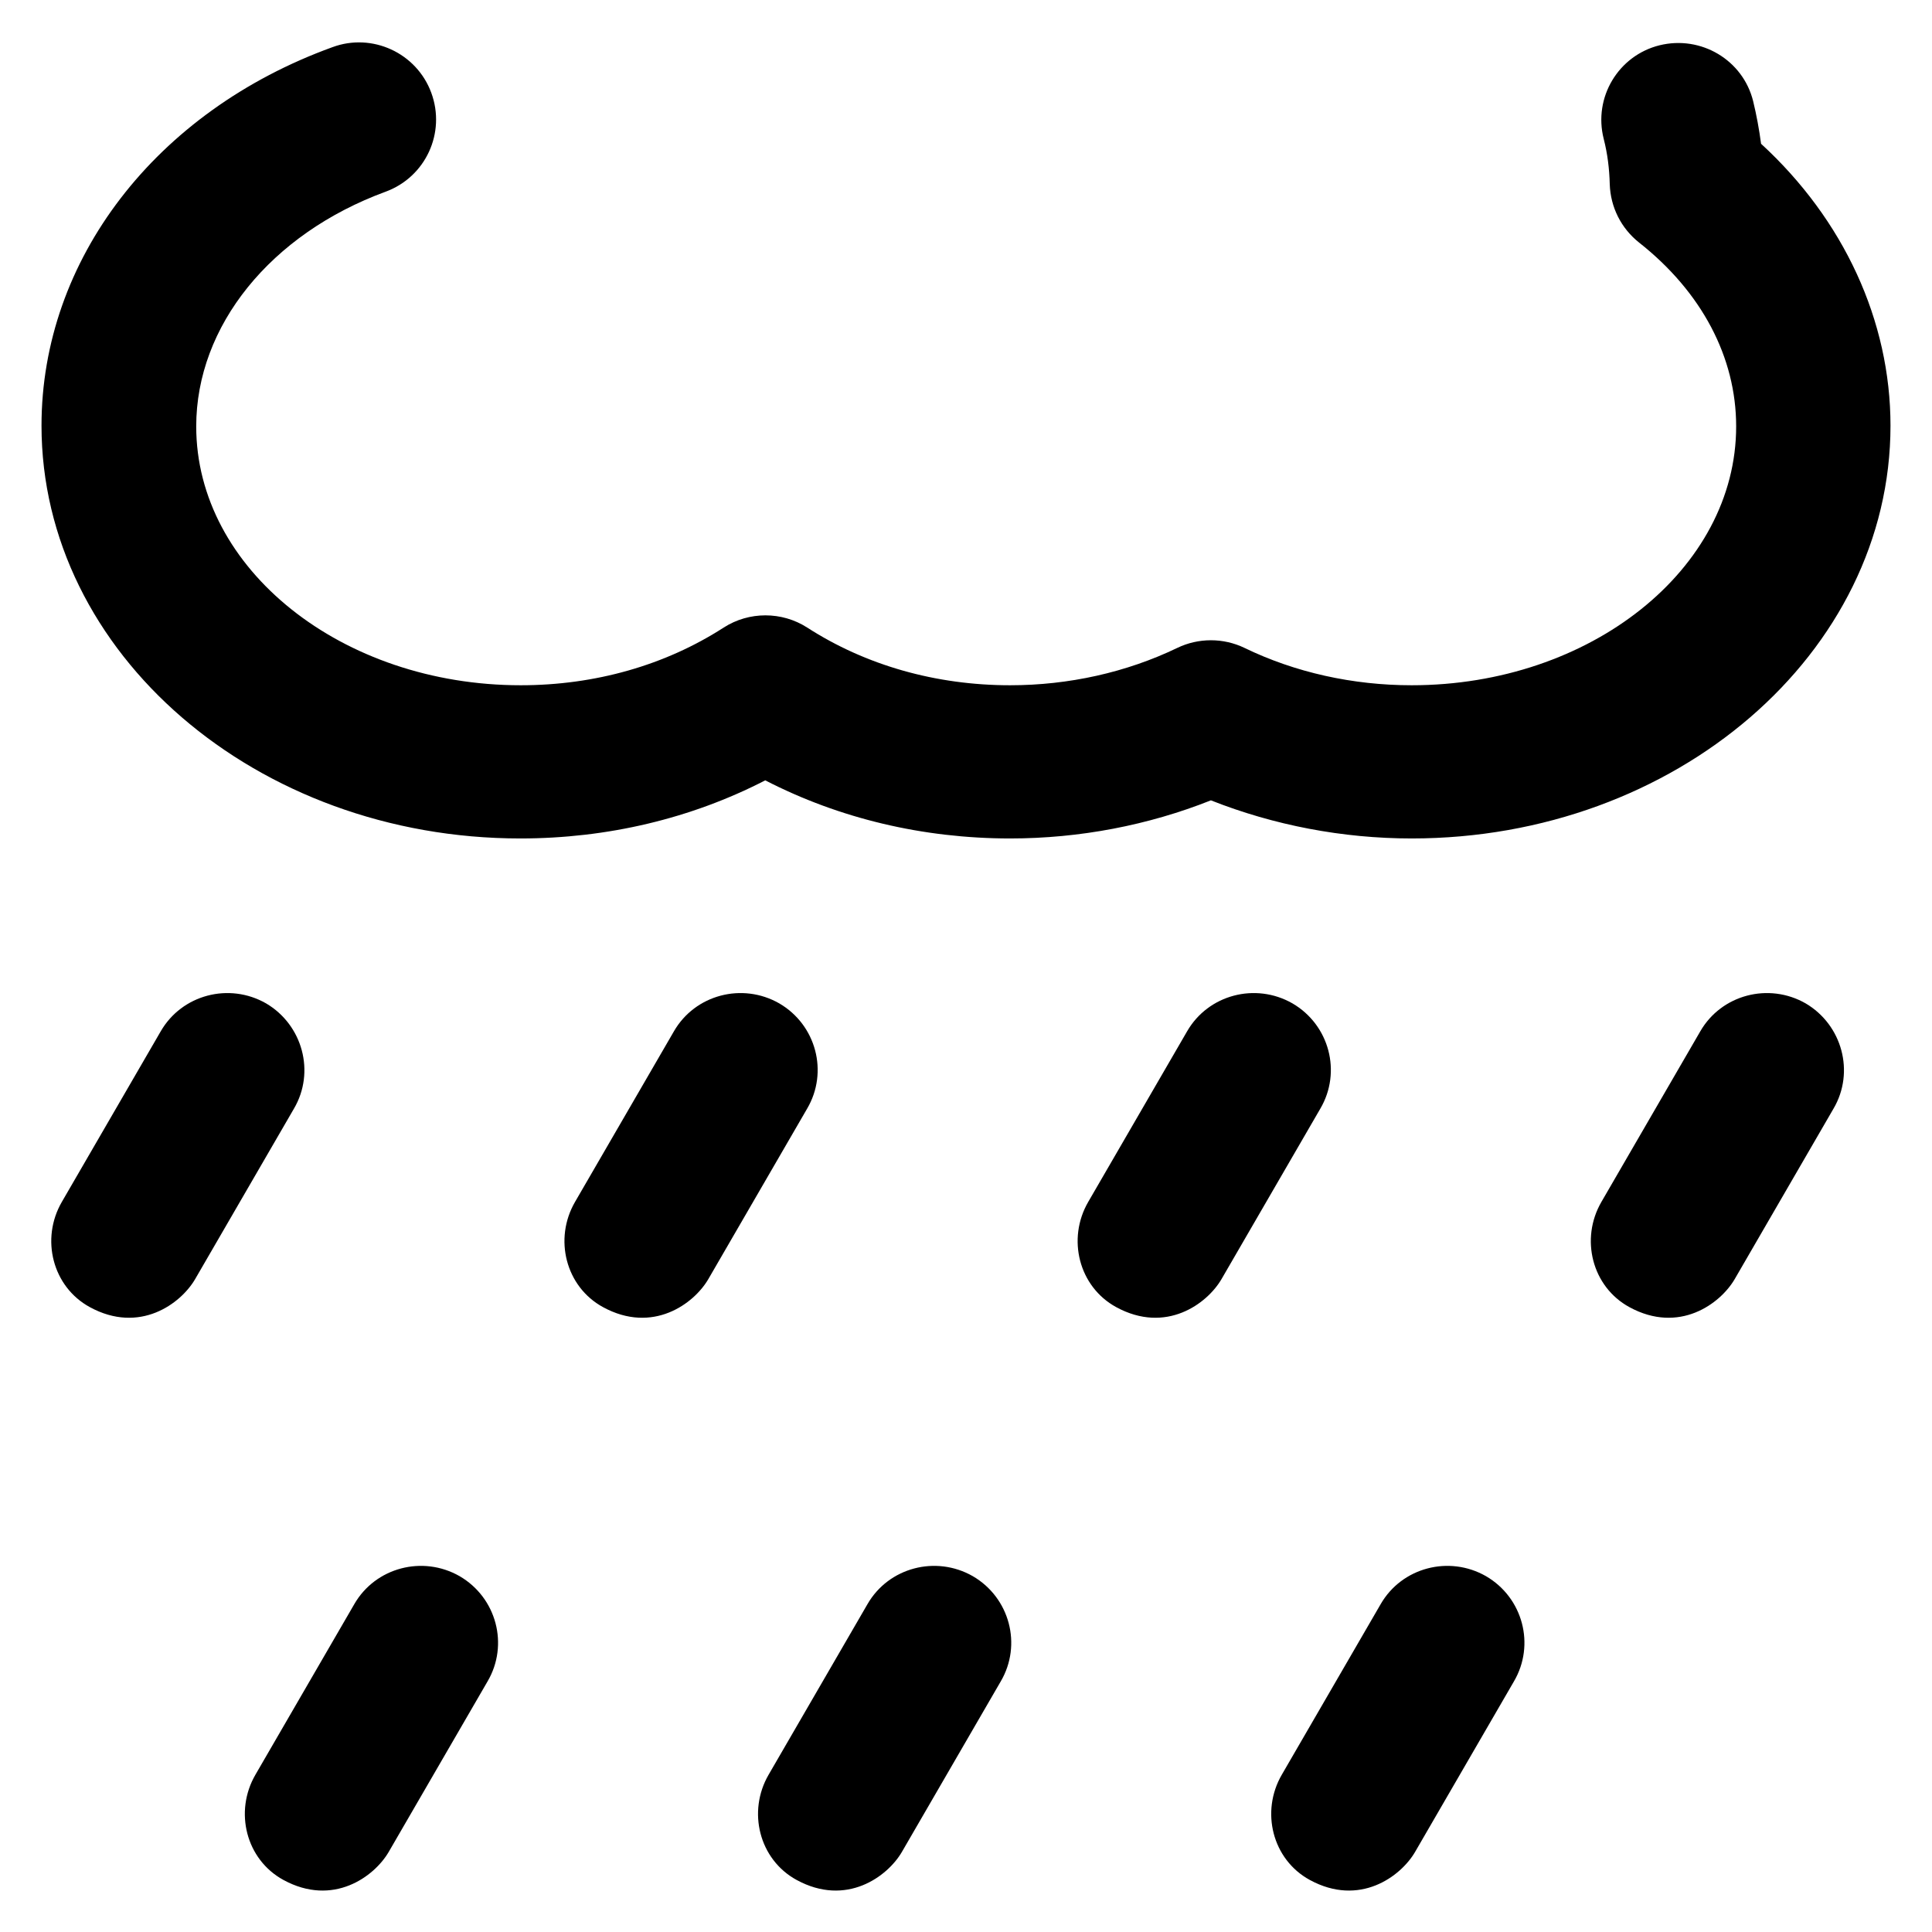
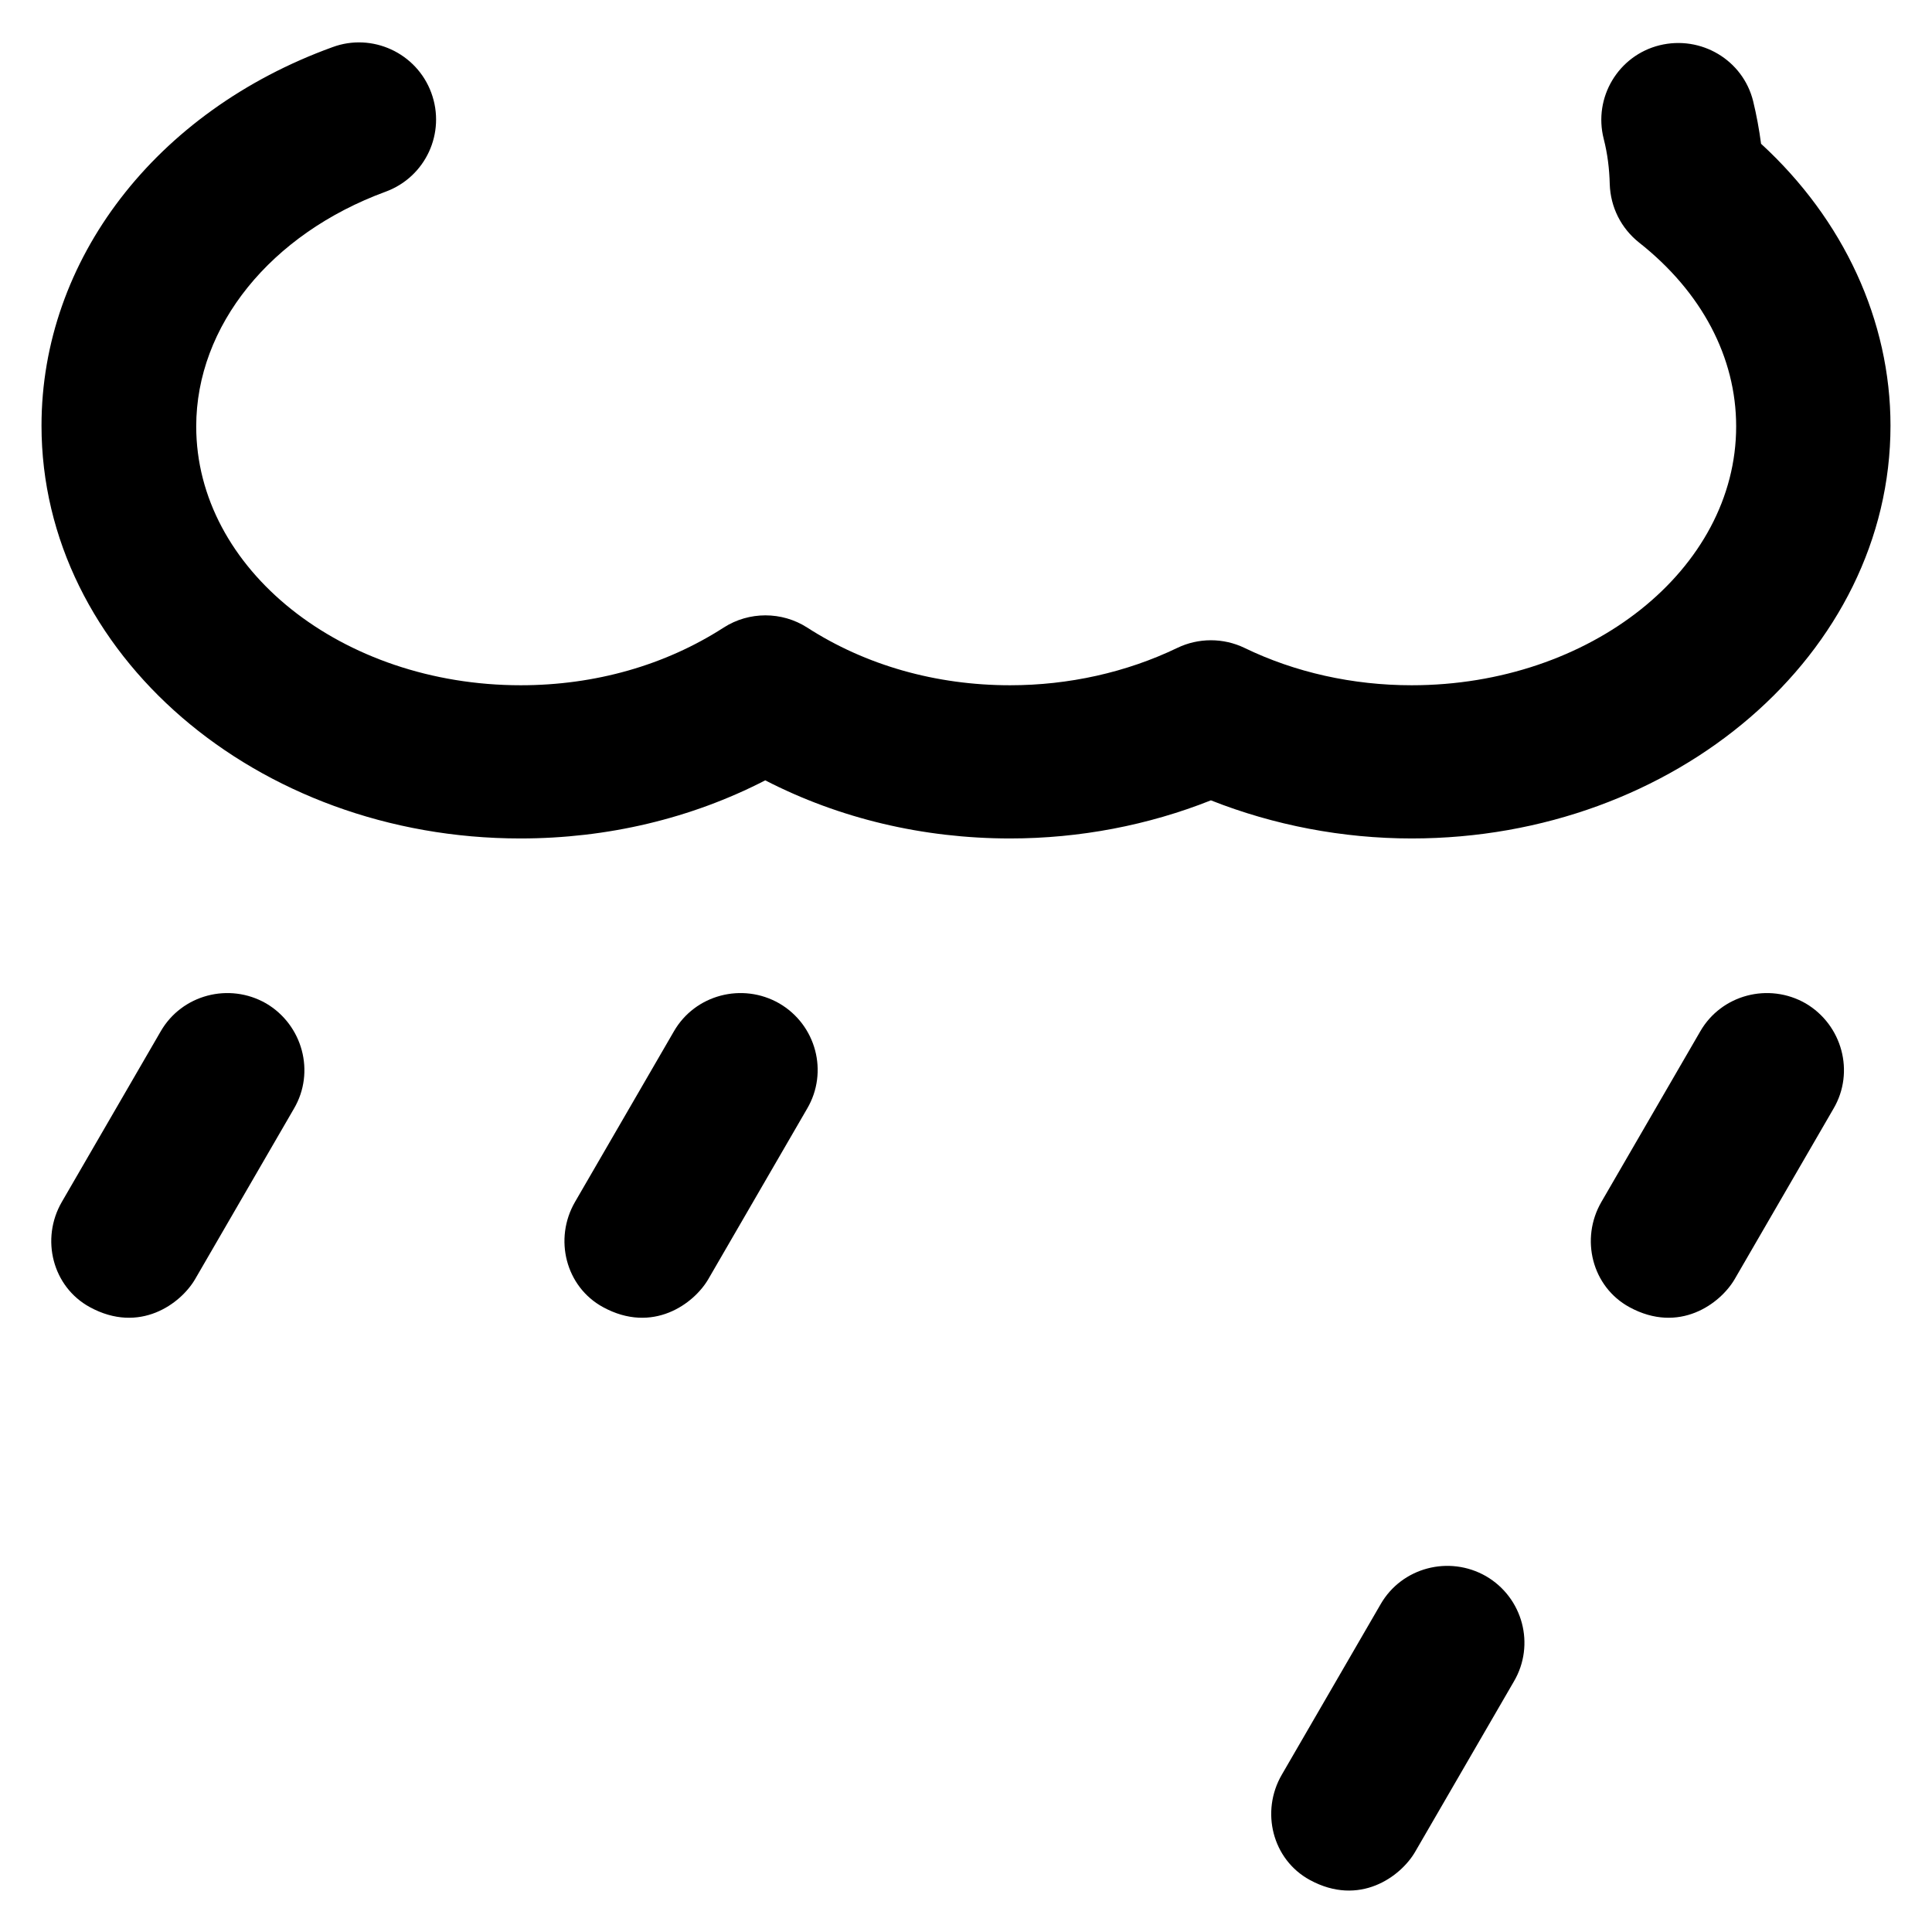
<svg xmlns="http://www.w3.org/2000/svg" version="1.1" viewBox="0 0 512 512" enable-background="new 0 0 512 512">
  <g>
    <g>
      <path d="m70.5,265.9c-9.8-5.6-22.3-2.3-27.9,7.4l-26.2,45.2c-5.7,9.8-2.5,22.5 7.4,27.9 13.2,7.2 24.1-0.9 27.9-7.4l26.2-45.2c5.7-9.7 2.3-22.2-7.4-27.9z" />
      <path d="m206.5,265.9c-9.8-5.6-22.3-2.3-27.9,7.4l-26.2,45.2c-5.7,9.8-2.5,22.5 7.4,27.9 13.2,7.2 24.1-0.9 27.9-7.4l26.2-45.2c5.7-9.7 2.4-22.2-7.4-27.9z" />
      <path d="m393.8,417.7c-9.8-5.6-22.3-2.3-27.9,7.4l-26.2,45.2c-5.7,9.8-2.5,22.5 7.4,27.9 13.2,7.2 24.1-0.9 27.9-7.4l26.2-45.2c5.7-9.7 2.4-22.2-7.4-27.9z" />
-       <path d="m257.8,417.7c-9.8-5.6-22.3-2.3-27.9,7.4l-26.2,45.2c-5.7,9.8-2.5,22.5 7.4,27.9 13.2,7.2 24.1-0.9 27.9-7.4l26.2-45.2c5.7-9.7 2.4-22.2-7.4-27.9z" />
-       <path d="m121.8,417.7c-9.8-5.6-22.3-2.3-27.9,7.4l-26.2,45.2c-5.7,9.8-2.5,22.5 7.4,27.9 13.2,7.2 24.1-0.9 27.9-7.4l26.2-45.2c5.7-9.7 2.4-22.2-7.4-27.9z" />
      <path d="m478.5,265.9c-9.8-5.6-22.3-2.3-27.9,7.4l-26.2,45.2c-5.7,9.8-2.5,22.5 7.4,27.9 13.2,7.2 24.1-0.9 27.9-7.4l26.2-45.2c5.7-9.7 2.3-22.2-7.4-27.9z" />
-       <path d="m342.5,265.9c-9.8-5.6-22.3-2.3-27.9,7.4l-26.2,45.2c-5.7,9.8-2.5,22.5 7.4,27.9 13.2,7.2 24.1-0.9 27.9-7.4l26.2-45.2c5.7-9.7 2.4-22.2-7.4-27.9z" />
      <path d="m267.7,222.2c18.4,0 36.6-3.5 53.2-10.1 16.7,6.6 34.9,10.1 53.2,10.1 70,0 126.9-49.1 126.9-109.4 0-27.8-12.4-54.6-34.3-74.7-0.5-3.8-1.2-7.6-2.1-11.3-2.7-10.9-13.8-17.5-24.8-14.8-10.9,2.7-17.6,13.8-14.8,24.8 1,3.9 1.5,7.9 1.6,12 0.2,6.1 3,11.7 7.8,15.5 16.6,13.1 25.7,30.4 25.7,48.7 0,37.8-38.6,68.6-86,68.6-15.6,0-30.9-3.4-44.3-9.9-5.6-2.7-12.2-2.7-17.8,0-13.5,6.5-28.8,9.9-44.3,9.9-19.7,0-38.3-5.3-53.8-15.3-6.7-4.3-15.4-4.3-22.1,0-15.5,10-34.1,15.3-53.8,15.3-47.4,0-86-30.8-86-68.6 0-26.6 19.7-51 50.2-62.2 10.6-3.9 16-15.6 12.1-26.2-3.9-10.6-15.7-16-26.2-12.1-46.9,17-77.1,56.4-77.1,100.3 0,60.3 56.9,109.4 126.9,109.4 23.1,0 45.3-5.3 64.9-15.4 19.6,10.1 41.8,15.4 64.9,15.4z" />
    </g>
  </g>
</svg>